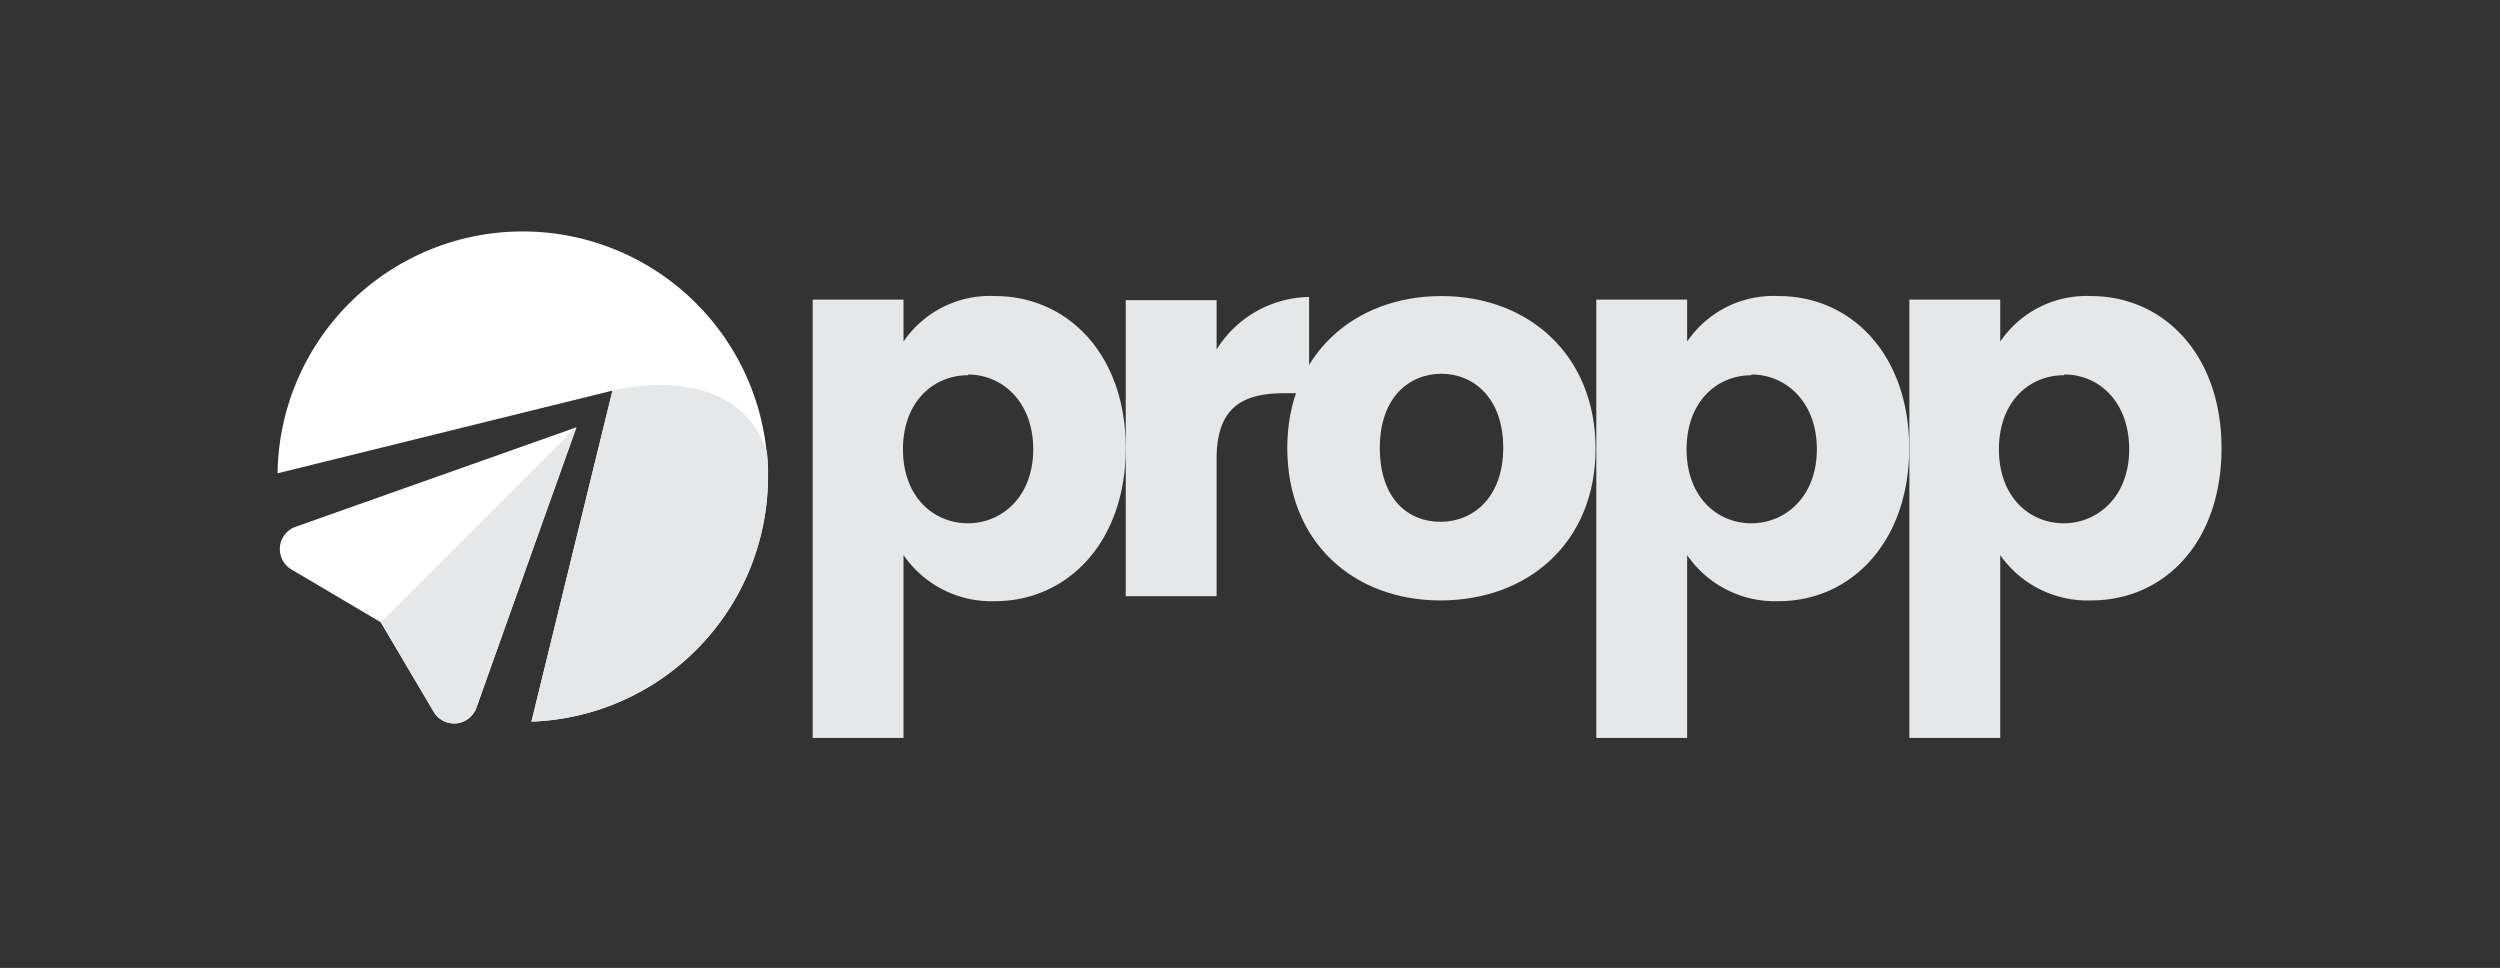
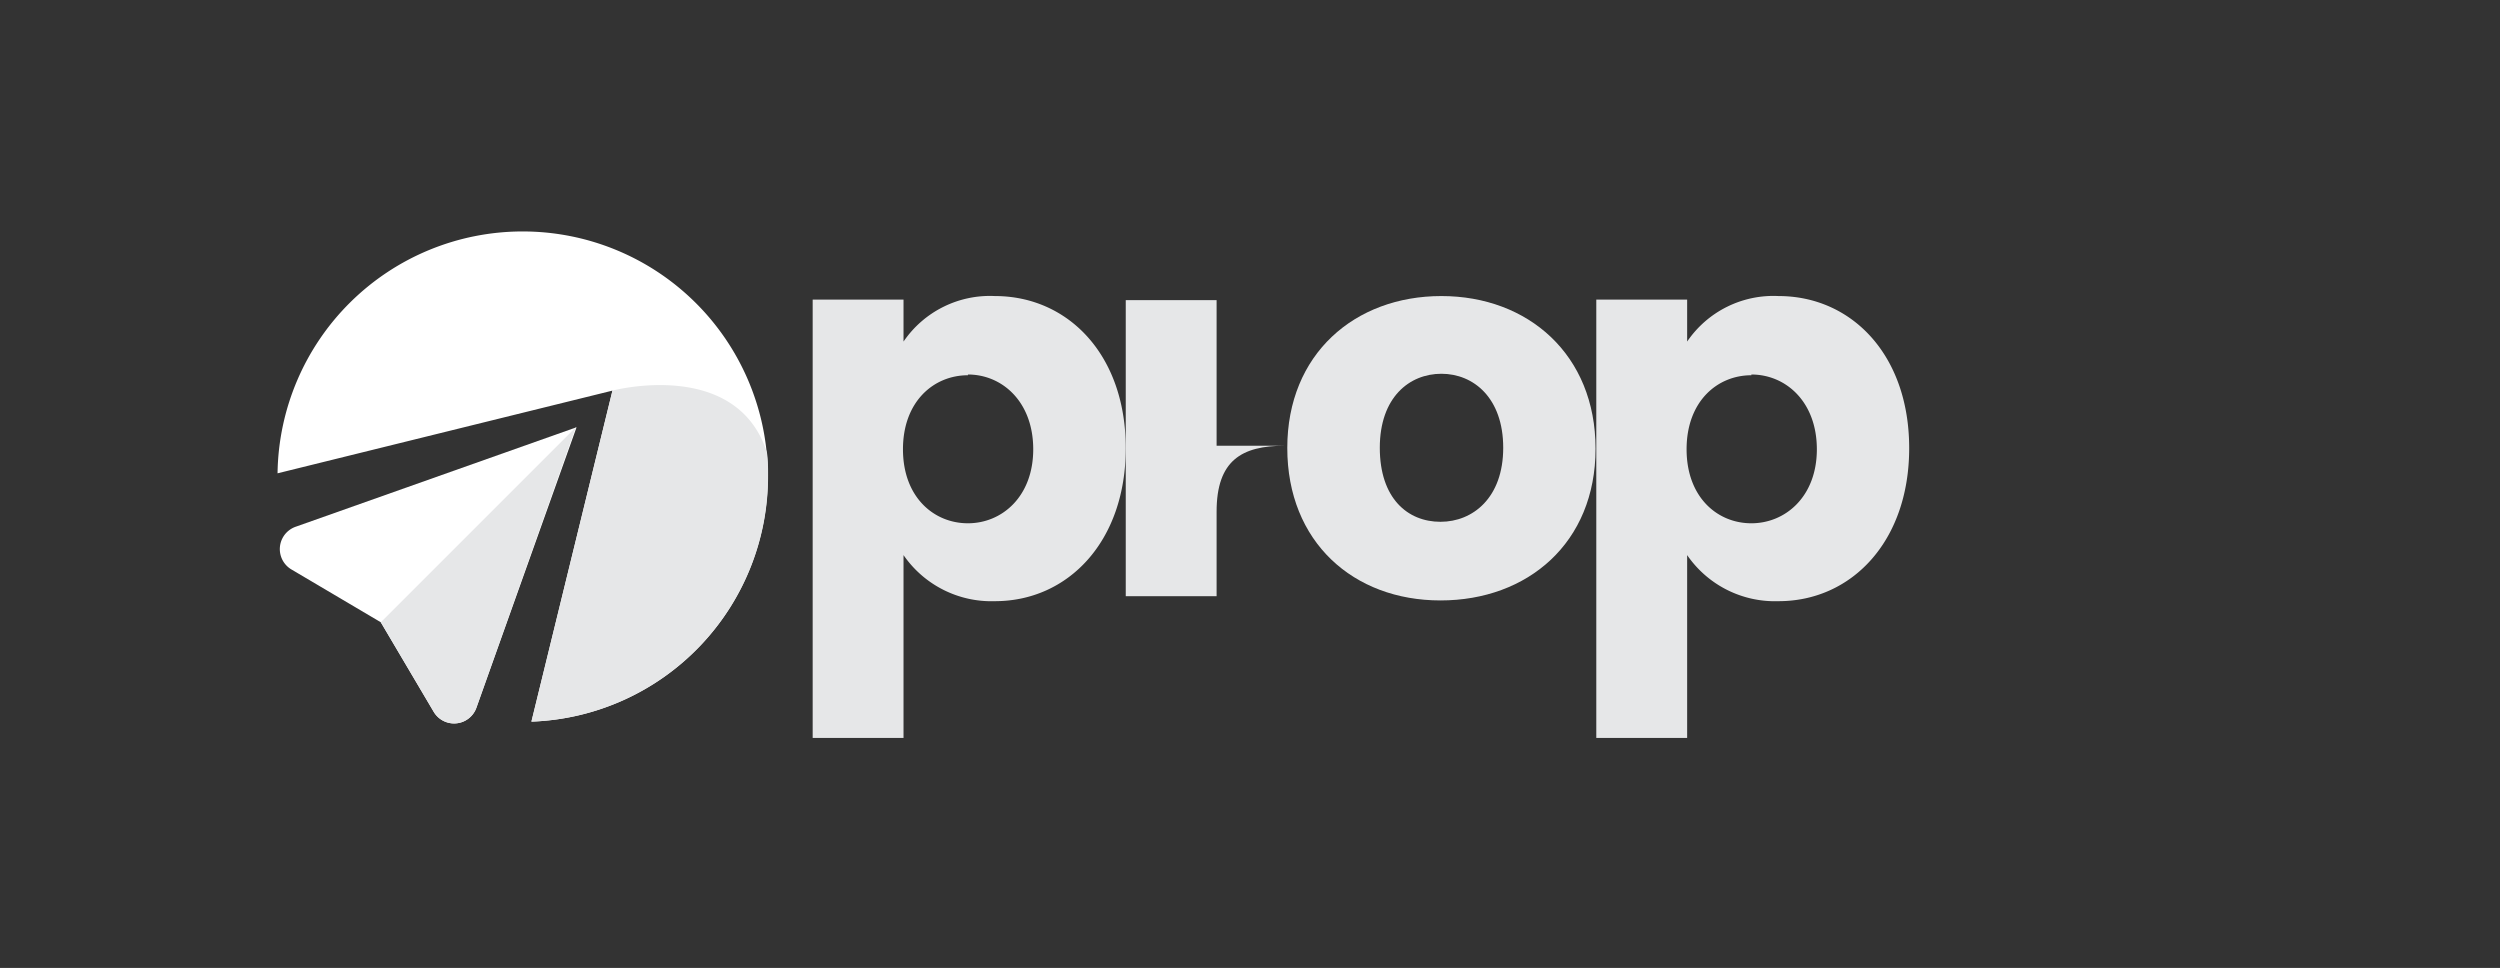
<svg xmlns="http://www.w3.org/2000/svg" id="Layer_1" data-name="Layer 1" viewBox="0 0 135.11 52.31">
  <rect x="0" y="0" width="135.11" height="52.31" fill="#333333" stroke="none" />
  <defs>
    <style>.cls-1{fill:#e6e7e8;}.cls-2{fill:#fff;}</style>
  </defs>
  <path class="cls-1" d="M53.77,16c3.94,0,7.07,3.16,7.07,8.22s-3.13,8.27-7.07,8.27A5.77,5.77,0,0,1,48.83,30v9.88H43.92V16.19h4.91v2.27A5.65,5.65,0,0,1,53.77,16Zm-1.46,4.28c-1.84,0-3.51,1.41-3.51,4s1.67,4,3.51,4,3.53-1.44,3.53-4S54.17,20.24,52.31,20.24Z" />
-   <path class="cls-1" d="M65.75,32.22H60.84v-16h4.91v2.67a6,6,0,0,1,5-2.84v5.2H69.43c-2.33,0-3.68.8-3.68,3.56Z" />
+   <path class="cls-1" d="M65.75,32.22H60.84v-16h4.91v2.67v5.2H69.43c-2.33,0-3.68.8-3.68,3.56Z" />
  <path class="cls-1" d="M77.85,32.45c-4.71,0-8.28-3.16-8.28-8.24S73.22,16,77.9,16s8.33,3.16,8.33,8.25S82.56,32.45,77.85,32.45Zm0-4.25c1.75,0,3.39-1.3,3.39-4s-1.61-4-3.34-4-3.33,1.27-3.33,4S76.07,28.2,77.85,28.2Z" />
  <path class="cls-1" d="M96.12,16c3.93,0,7.06,3.16,7.06,8.22s-3.13,8.27-7.06,8.27A5.76,5.76,0,0,1,91.18,30v9.88H86.27V16.19h4.91v2.27A5.64,5.64,0,0,1,96.12,16Zm-1.47,4.28c-1.84,0-3.5,1.41-3.5,4s1.66,4,3.5,4,3.54-1.44,3.54-4S96.52,20.24,94.65,20.24Z" />
-   <path class="cls-1" d="M113,16c3.93,0,7.06,3.16,7.06,8.22S117,32.45,113,32.45A5.76,5.76,0,0,1,108.1,30v9.88h-4.91V16.19h4.91v2.27A5.64,5.64,0,0,1,113,16Zm-1.47,4.28c-1.84,0-3.5,1.41-3.5,4s1.66,4,3.5,4,3.54-1.44,3.54-4S113.44,20.24,111.57,20.24Z" />
  <path class="cls-2" d="M33.1,21.11,28.72,39A13.25,13.25,0,1,0,15,25.58Z" />
  <path class="cls-2" d="M23.44,38.47l-2.86-4.84-4.84-2.86A1.28,1.28,0,0,1,16,28.46l15.16-5.37L25.75,38.24A1.28,1.28,0,0,1,23.44,38.47Z" />
  <path class="cls-1" d="M31.12,23.09,20.58,33.63l2.86,4.84a1.28,1.28,0,0,0,2.31-.23Z" />
  <path class="cls-1" d="M41.51,25.7c0-.42,0-.83-.06-1.24-1.64-5.13-8.35-3.35-8.35-3.35L28.72,39A13.26,13.26,0,0,0,41.51,25.7Z" />
</svg>